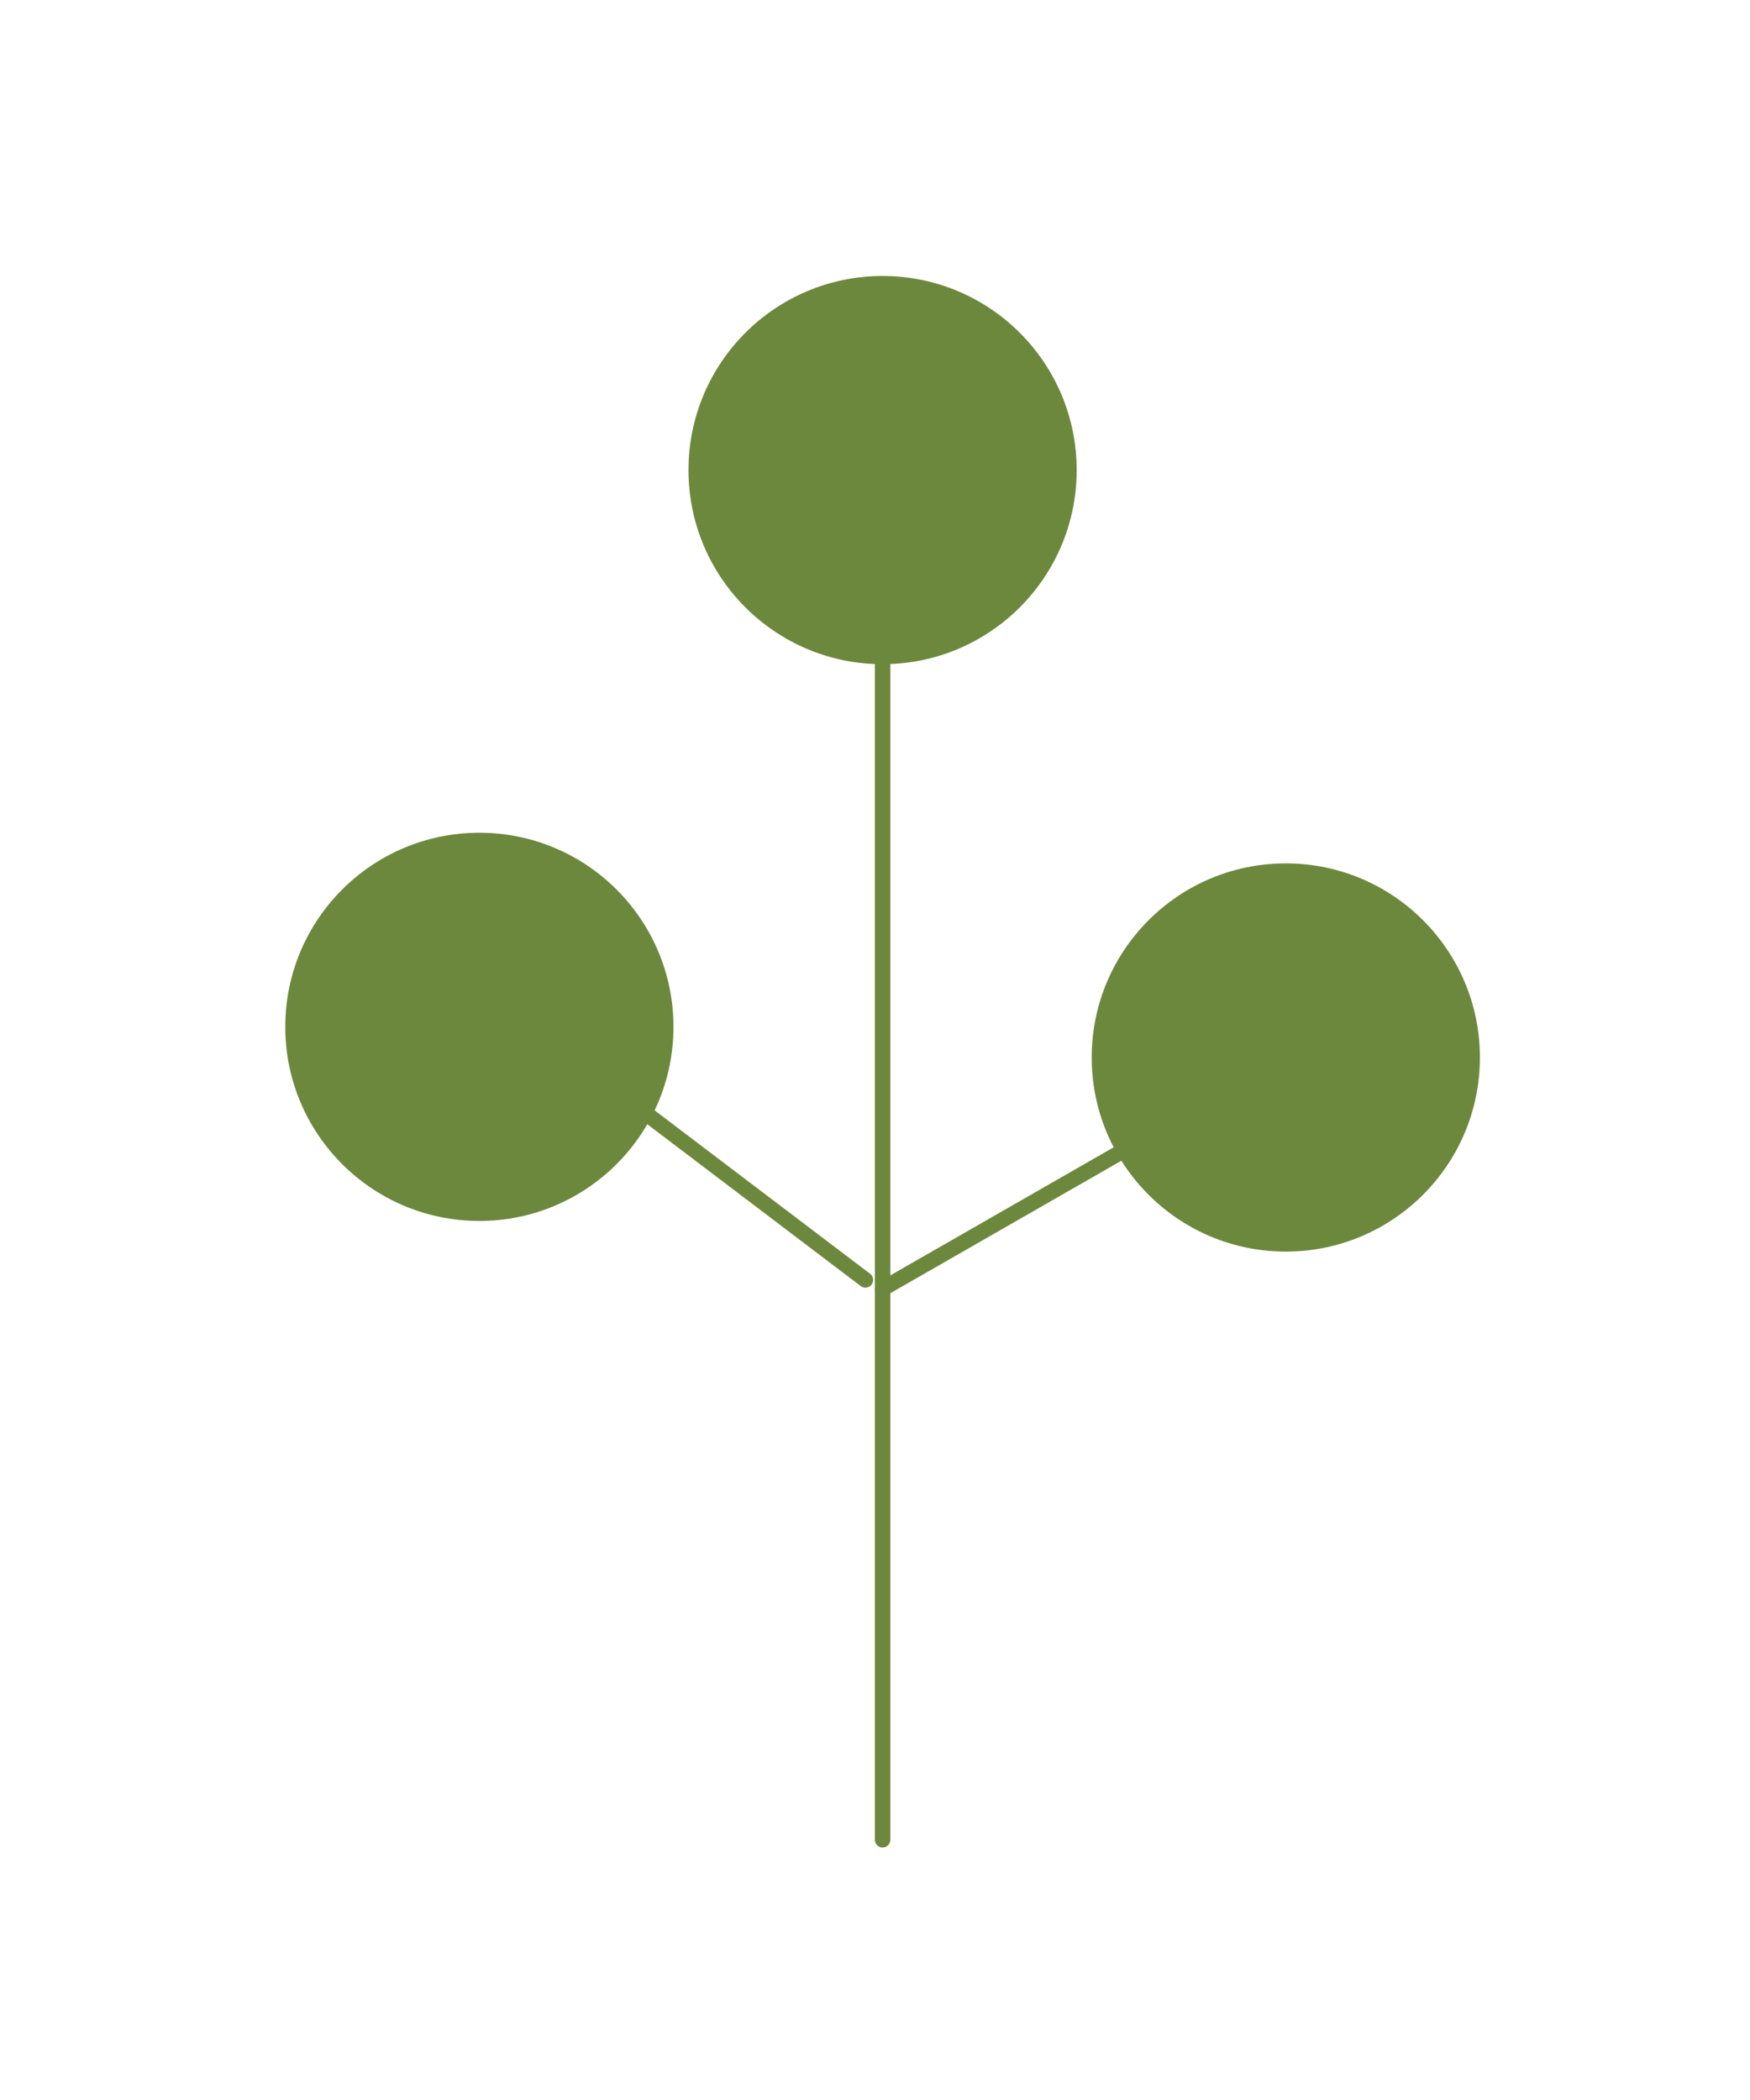
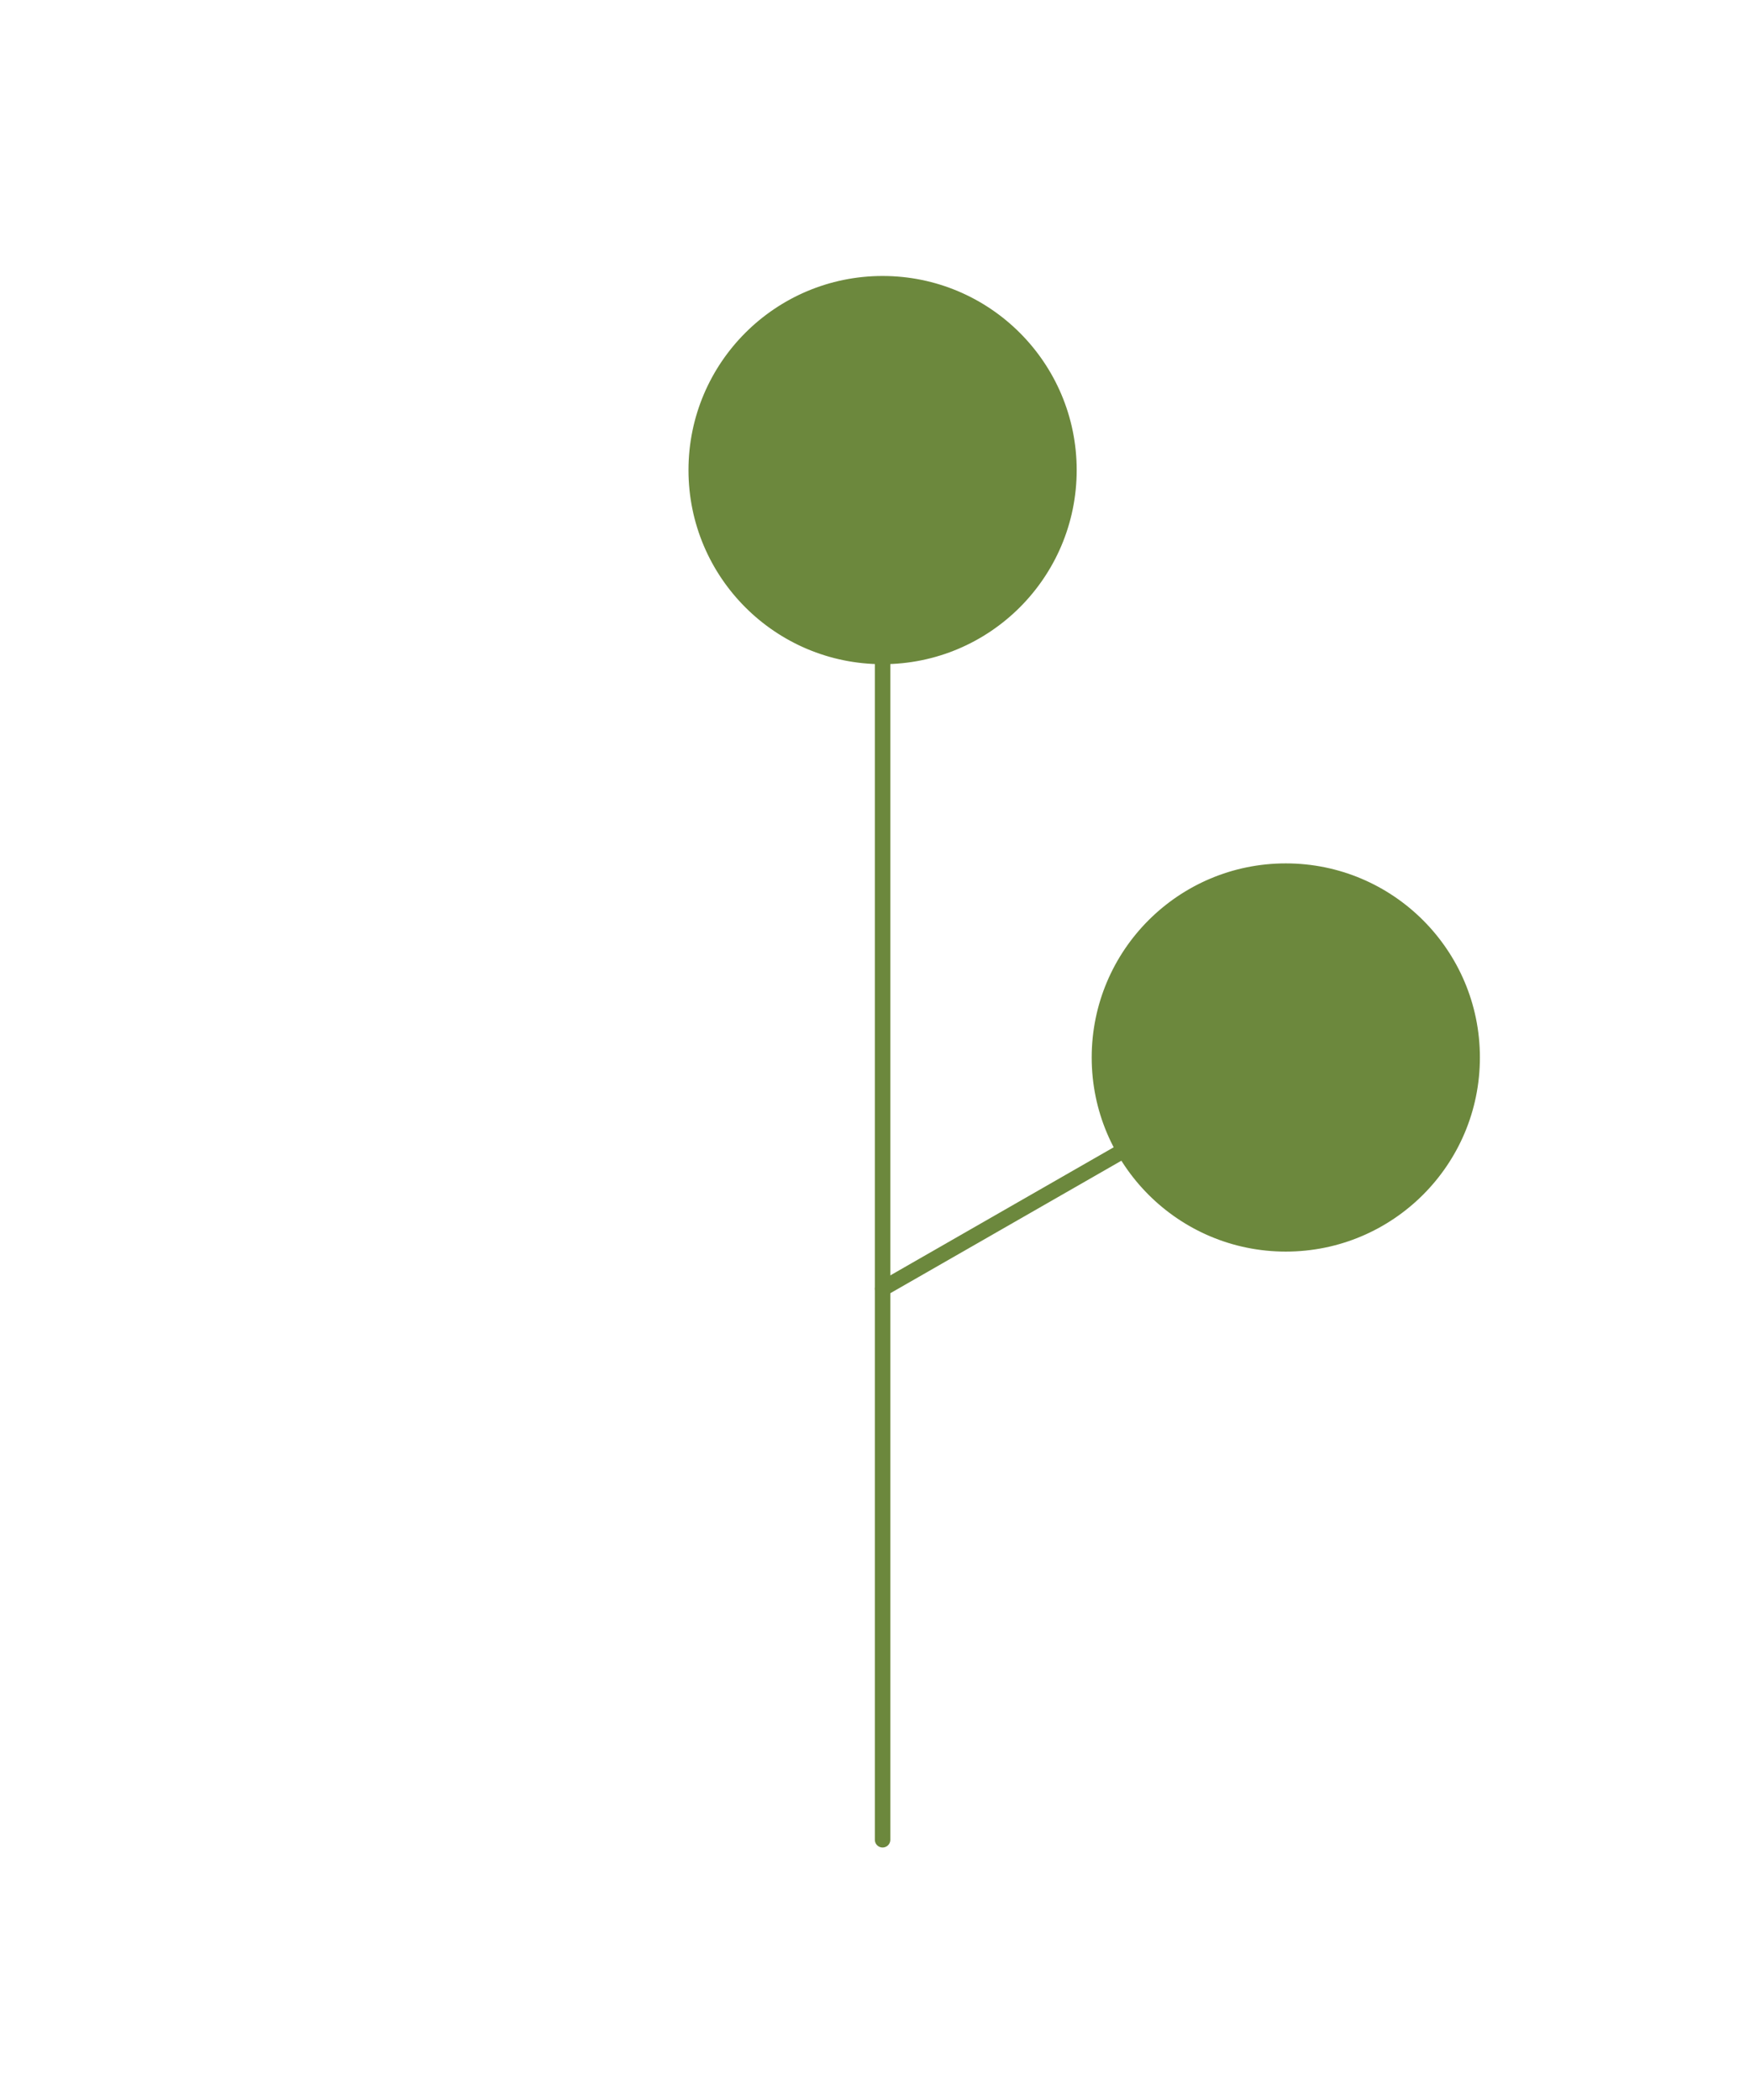
<svg xmlns="http://www.w3.org/2000/svg" version="1.1" id="Warstwa_1" x="0px" y="0px" viewBox="0 0 113.06 135.68" style="enable-background:new 0 0 113.06 135.68;" xml:space="preserve">
  <style type="text/css">
	.st0{fill:#6C883D;stroke:#6C883D;stroke-linecap:round;stroke-linejoin:round;stroke-miterlimit:10;}
	.st1{stroke:#6C883D;stroke-linecap:round;stroke-linejoin:round;stroke-miterlimit:10;}
</style>
  <circle class="st0" cx="57.02" cy="30.37" r="12.04" />
-   <circle class="st0" cx="30.97" cy="66.34" r="12.04" />
  <circle class="st0" cx="83.07" cy="68.32" r="12.04" />
  <line class="st1" x1="57.02" y1="35.15" x2="57.02" y2="118.86" />
  <line class="st1" x1="57.02" y1="83.26" x2="83.07" y2="68.32" />
-   <line class="st1" x1="55.91" y1="82.69" x2="35.06" y2="66.88" />
</svg>